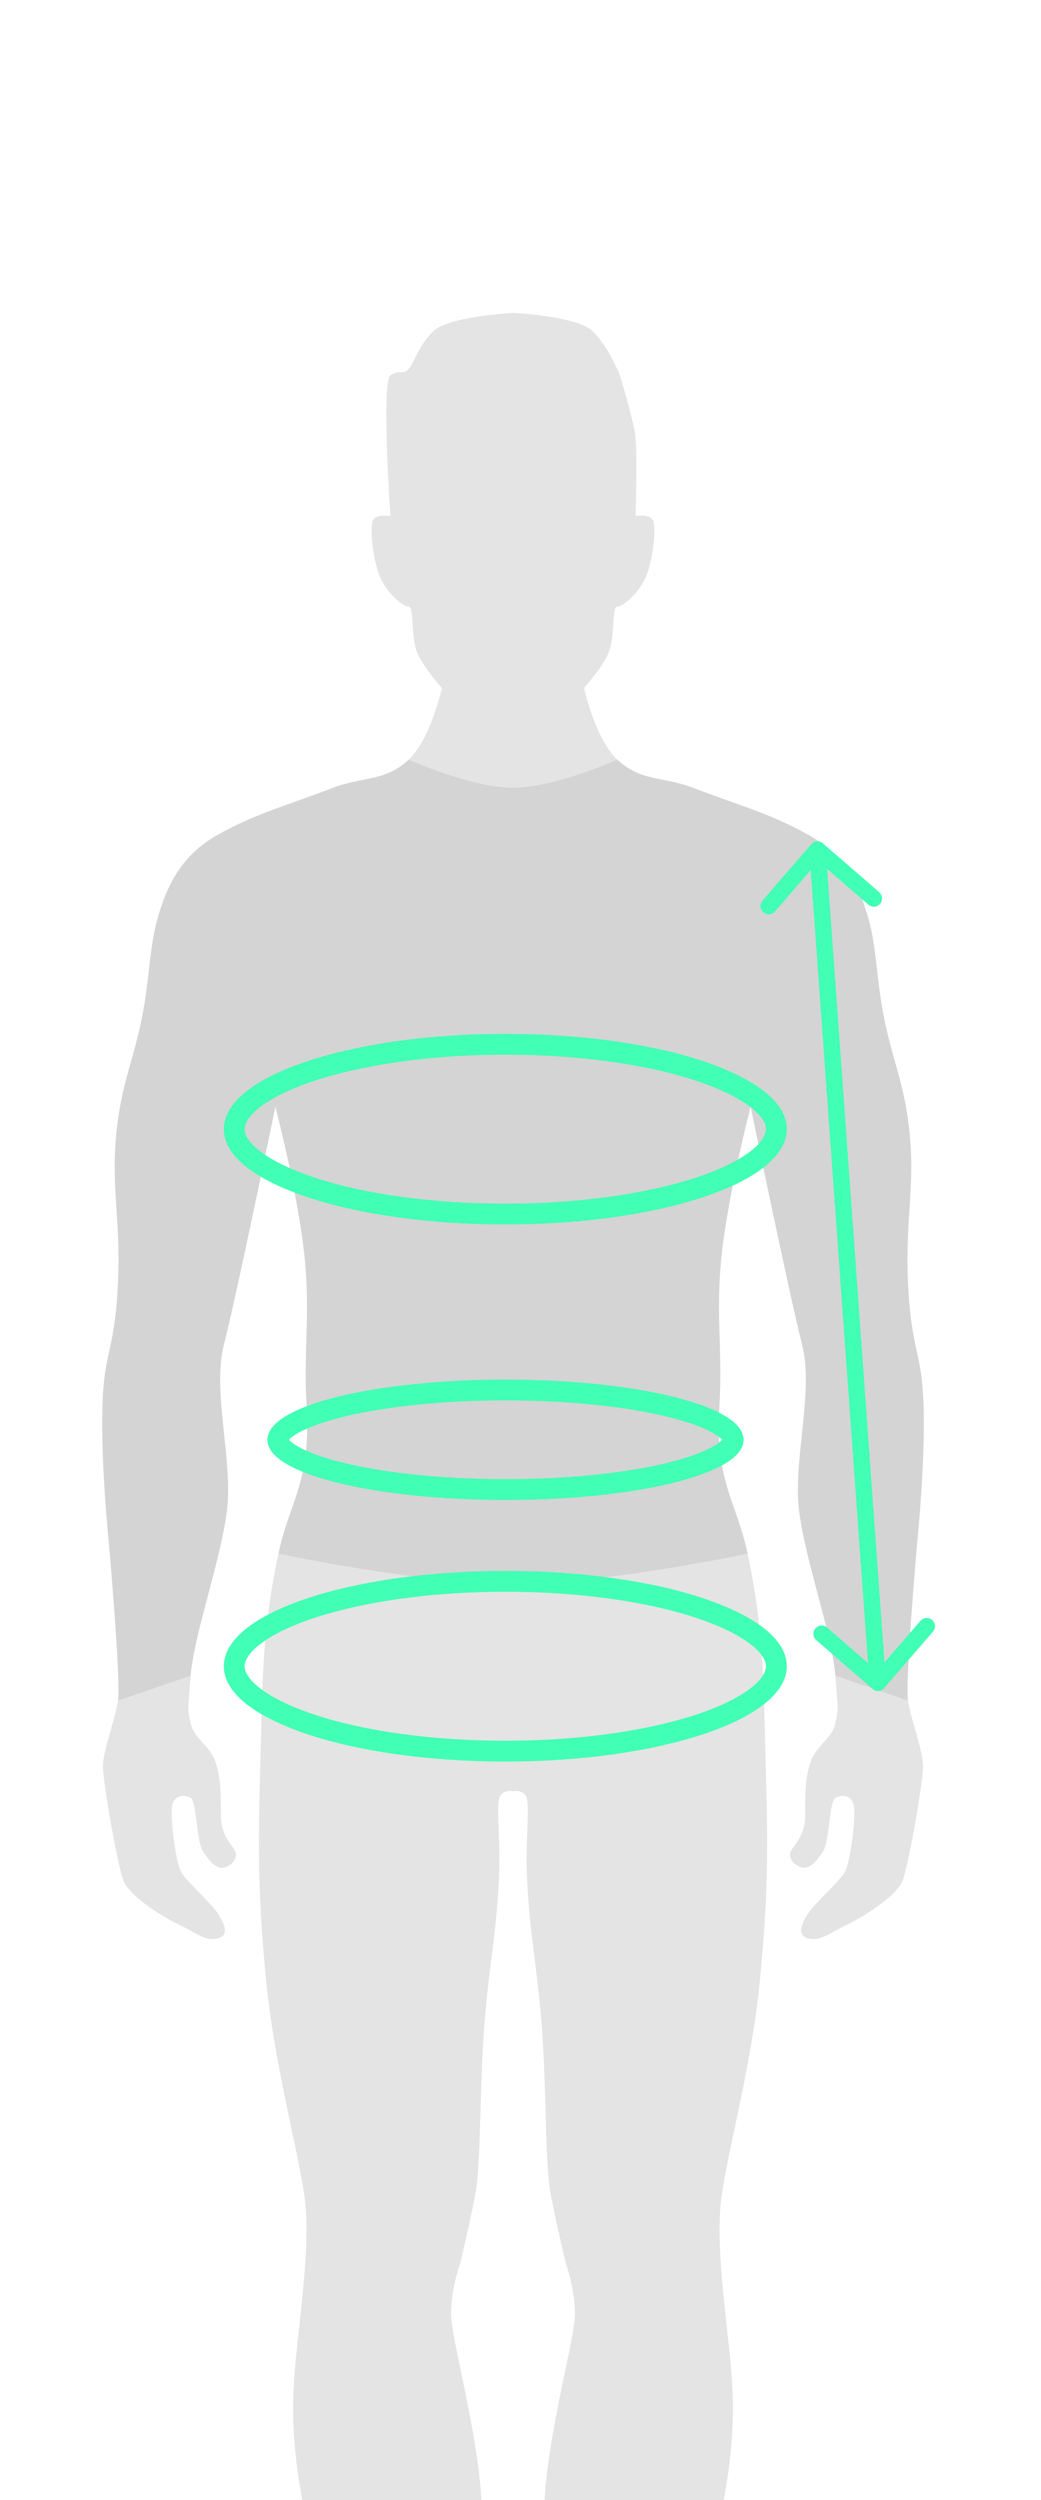
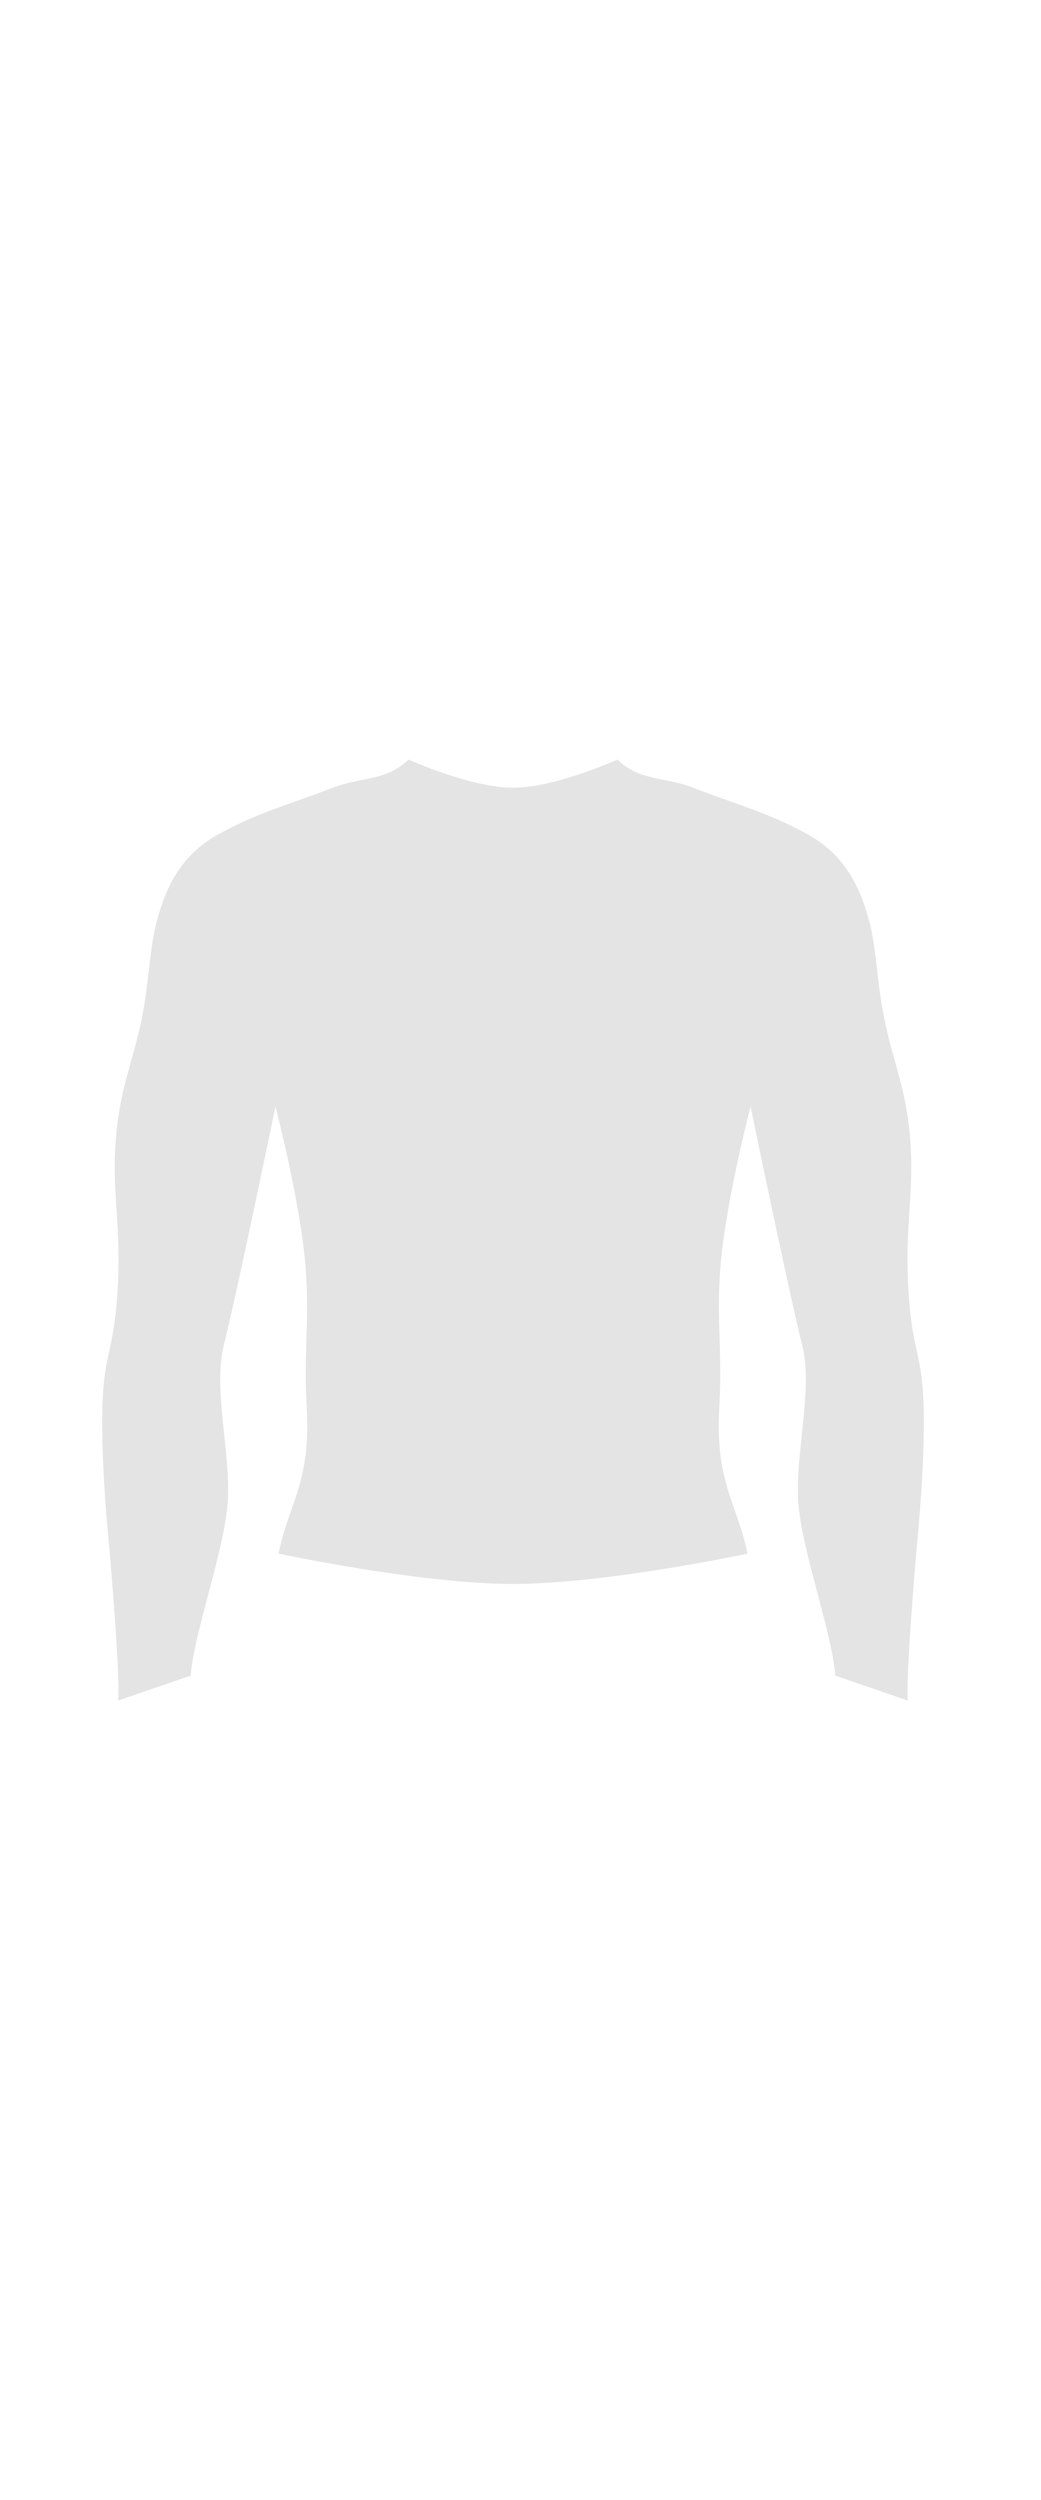
<svg xmlns="http://www.w3.org/2000/svg" data-name="Layer 1" viewBox="0 0 100 240">
-   <path d="M88.66 133.85c-.25-4.25-1.16-4.5-1.45-10.8-.29-6.3.85-9.58 0-15.61-.55-3.94-1.57-6-2.33-9.9-.7-3.61-.69-6.6-1.45-9.3-.76-2.7-2.03-6-5.81-8.1s-6.7-2.83-11.05-4.5c-2.83-1.09-5.05-.59-7.27-2.7-2.13-2.02-3.2-6.9-3.2-6.9s1.69-1.85 2.33-3.3c.72-1.63.29-4.5.87-4.5s2.33-1.5 2.91-3.3c.58-1.8.76-3.9.58-4.8-.17-.9-1.74-.6-1.74-.6s.22-6.6-.07-8.1c-.29-1.5-1.45-5.7-1.67-6-.22-.3-.87-2.1-2.33-3.6-1.45-1.5-7.63-1.8-7.63-1.8s-6.32.3-7.78 1.8c-1.45 1.5-1.77 3-2.33 3.6-.56.6-.87-.04-1.74.6s0 13.51 0 13.51-1.57-.3-1.74.6c-.17.9 0 3 .58 4.8.58 1.8 2.33 3.3 2.91 3.3s.15 2.87.87 4.5c.64 1.45 2.33 3.3 2.33 3.3s-1.07 4.88-3.2 6.9c-2.22 2.11-4.44 1.61-7.27 2.7-4.34 1.68-7.27 2.4-11.05 4.5s-5.05 5.4-5.81 8.1c-.76 2.7-.75 5.7-1.45 9.3-.76 3.9-1.77 5.97-2.33 9.9-.85 6.03.29 9.3 0 15.61-.29 6.3-1.2 6.55-1.45 10.8-.33 5.62.58 14.41.58 14.41s1.16 13.21.87 15.01c-.29 1.8-1.45 4.8-1.45 6.3s1.45 9.9 2.03 11.11c.58 1.2 2.98 2.98 5.52 4.2 1.43.69 2.33 1.5 3.49 1.2 1.16-.3.58-1.5 0-2.4-.58-.9-2.91-3-3.49-3.9-.58-.9-1.16-5.7-.87-6.6.29-.9 1.16-.9 1.74-.6.58.3.58 4.2 1.16 5.1.58.9 1.37 1.99 2.33 1.5.51-.26.87-.6.87-1.2s-1.45-1.5-1.45-3.6 0-3.9-.58-5.4c-.58-1.5-2.03-2.1-2.33-3.6-.29-1.5-.29-.6 0-4.5s2.91-11.11 3.49-15.91c.58-4.8-1.45-11.41-.29-15.91s4.94-22.81 4.94-22.81 2.46 9.42 2.91 15.61c.29 3.97 0 6.22 0 10.2 0 2.93.33 4.59 0 7.5-.44 3.87-1.82 5.8-2.62 9.6-1.64 7.82-1.51 12.41-1.74 20.41-.23 8.09-.21 12.66.58 20.71.84 8.53 3.49 17.71 3.78 21.61.29 3.9-.29 8.4-.87 13.81-.58 5.4-.29 8.1 0 10.81.07.64.27 1.9.55 3.51h17.2v-.21c-.45-6.9-2.91-15.31-2.91-17.71 0-2.4.87-4.8.87-4.8s.87-3.6 1.45-6.6c.58-3 .39-9.89.87-16.21.45-6 1.28-9.3 1.45-15.31.07-2.58-.29-5.7 0-6.6.23-.7.99-.67 1.31-.63.32-.05 1.08-.08 1.31.63.29.9-.07 4.03 0 6.6.17 6 1 9.31 1.45 15.31.48 6.31.29 13.21.87 16.21.58 3 1.45 6.6 1.45 6.6s.87 2.4.87 4.8-2.46 10.8-2.91 17.71v.21h17.2c.28-1.61.48-2.87.55-3.51.29-2.7.58-5.4 0-10.81-.58-5.4-1.16-9.9-.87-13.81.29-3.9 2.94-13.08 3.78-21.61.79-8.05.82-12.62.58-20.71-.23-8-.1-12.59-1.74-20.41-.8-3.81-2.17-5.74-2.62-9.6-.33-2.91 0-4.57 0-7.5 0-3.98-.29-6.23 0-10.2.45-6.19 2.91-15.61 2.91-15.61s3.78 18.31 4.94 22.81c1.16 4.5-.87 11.11-.29 15.91.58 4.8 3.2 12.01 3.49 15.91.29 3.9.29 3 0 4.5s-1.74 2.1-2.33 3.6c-.58 1.5-.58 3.3-.58 5.4s-1.45 3-1.45 3.6c0 .6.36.94.87 1.2.96.49 1.74-.6 2.33-1.5.58-.9.58-4.8 1.16-5.1.58-.3 1.45-.3 1.74.6.29.9-.29 5.7-.87 6.6-.58.9-2.91 3-3.49 3.9-.58.9-1.16 2.1 0 2.4 1.16.3 2.05-.51 3.49-1.2 2.54-1.22 4.94-3 5.52-4.2.58-1.2 2.03-9.6 2.03-11.11s-1.16-4.5-1.45-6.3c-.29-1.8.87-15.01.87-15.01s.91-8.79.58-14.41Z" style="fill:#e4e4e4;stroke-width:0" />
  <path d="M31.98 75.62c2.83-1.09 5.05-.59 7.27-2.7 0 0 5.97 2.7 10.03 2.7s10.03-2.7 10.03-2.7c2.22 2.11 4.44 1.61 7.27 2.7 4.34 1.68 7.27 2.4 11.05 4.5s5.05 5.4 5.81 8.1c.76 2.7.75 5.7 1.45 9.3.76 3.9 1.77 5.97 2.33 9.9.85 6.03-.29 9.3 0 15.61.29 6.3 1.2 6.55 1.45 10.81.33 5.62-.58 14.41-.58 14.41s-1.16 13.21-.87 15.01l-6.98-2.4c-.29-3.9-2.91-11.11-3.49-15.91-.58-4.8 1.45-11.41.29-15.91s-4.94-22.81-4.94-22.81-2.46 9.42-2.91 15.61c-.29 3.97 0 6.22 0 10.21 0 2.93-.33 4.59 0 7.5.44 3.87 1.82 5.8 2.62 9.6 0 0-13.66 2.91-22.53 2.91s-22.53-2.91-22.53-2.91c.8-3.81 2.17-5.73 2.62-9.6.33-2.91 0-4.57 0-7.5 0-3.99.29-6.23 0-10.21-.45-6.19-2.91-15.61-2.91-15.61s-3.78 18.31-4.94 22.81c-1.16 4.5.87 11.1.29 15.91-.58 4.8-3.2 12.01-3.49 15.91l-6.98 2.4c.29-1.8-.87-15.01-.87-15.01s-.91-8.79-.58-14.41c.25-4.25 1.16-4.5 1.45-10.81.29-6.3-.85-9.57 0-15.61.55-3.94 1.57-6 2.33-9.9.7-3.61.69-6.6 1.45-9.3.76-2.7 2.03-6 5.81-8.1s6.7-2.83 11.05-4.5Z" style="stroke-width:0;fill:rgba(189,189,189,.4)" />
-   <path d="M74.58 108.4c0 .88-.54 1.86-1.81 2.86-1.26.99-3.13 1.92-5.51 2.71-4.76 1.58-11.37 2.58-18.72 2.58s-13.97-.99-18.72-2.58c-2.38-.8-4.25-1.72-5.51-2.71-1.27-.99-1.81-1.97-1.81-2.86s.54-1.86 1.81-2.86c1.26-.99 3.13-1.92 5.51-2.71 4.76-1.58 11.37-2.58 18.72-2.58s13.97.99 18.72 2.58c2.38.8 4.25 1.72 5.51 2.71 1.27.99 1.81 1.97 1.81 2.86Zm-4.15 29.82c0 .31-.28.84-1.38 1.48-1.05.61-2.63 1.19-4.65 1.69-4.03.99-9.63 1.61-15.84 1.61s-11.82-.62-15.84-1.61c-2.02-.49-3.6-1.07-4.65-1.69-1.11-.64-1.38-1.17-1.38-1.48s.28-.84 1.38-1.48c1.05-.61 2.63-1.19 4.65-1.69 4.03-.99 9.63-1.61 15.84-1.61s11.82.62 15.84 1.61c2.02.49 3.6 1.07 4.65 1.69 1.11.64 1.38 1.17 1.38 1.48Zm4.15 21.74c0 .89-.54 1.86-1.81 2.86-1.26.99-3.13 1.92-5.51 2.71-4.76 1.58-11.37 2.58-18.72 2.58s-13.97-.99-18.72-2.58c-2.38-.8-4.25-1.72-5.51-2.71-1.27-1-1.81-1.97-1.81-2.86s.54-1.86 1.81-2.86c1.26-.99 3.13-1.92 5.51-2.71 4.76-1.58 11.37-2.58 18.72-2.58s13.97.99 18.72 2.58c2.38.8 4.25 1.72 5.51 2.71 1.27 1 1.81 1.97 1.81 2.86Z" style="fill:none;stroke:#41ffb4;stroke-width:2px" />
-   <path d="M79.06 80.96a.793.793 0 0 0-1.12.08l-4.69 5.42c-.29.33-.25.83.08 1.12.33.29.84.25 1.12-.08l4.16-4.81 4.81 4.16c.33.29.84.25 1.12-.08.29-.33.25-.83-.08-1.12l-5.42-4.69Zm4.75 81.18c.33.29.84.25 1.12-.08l4.69-5.42c.29-.33.25-.83-.08-1.12a.793.793 0 0 0-1.12.08l-4.16 4.81-4.81-4.16c-.33-.29-.84-.25-1.12.08s-.25.84.08 1.12l5.42 4.69Zm-6.07-80.52 5.78 79.98 1.58-.11-5.78-79.98-1.58.11Z" style="fill:#41ffb4;stroke-width:0" />
</svg>